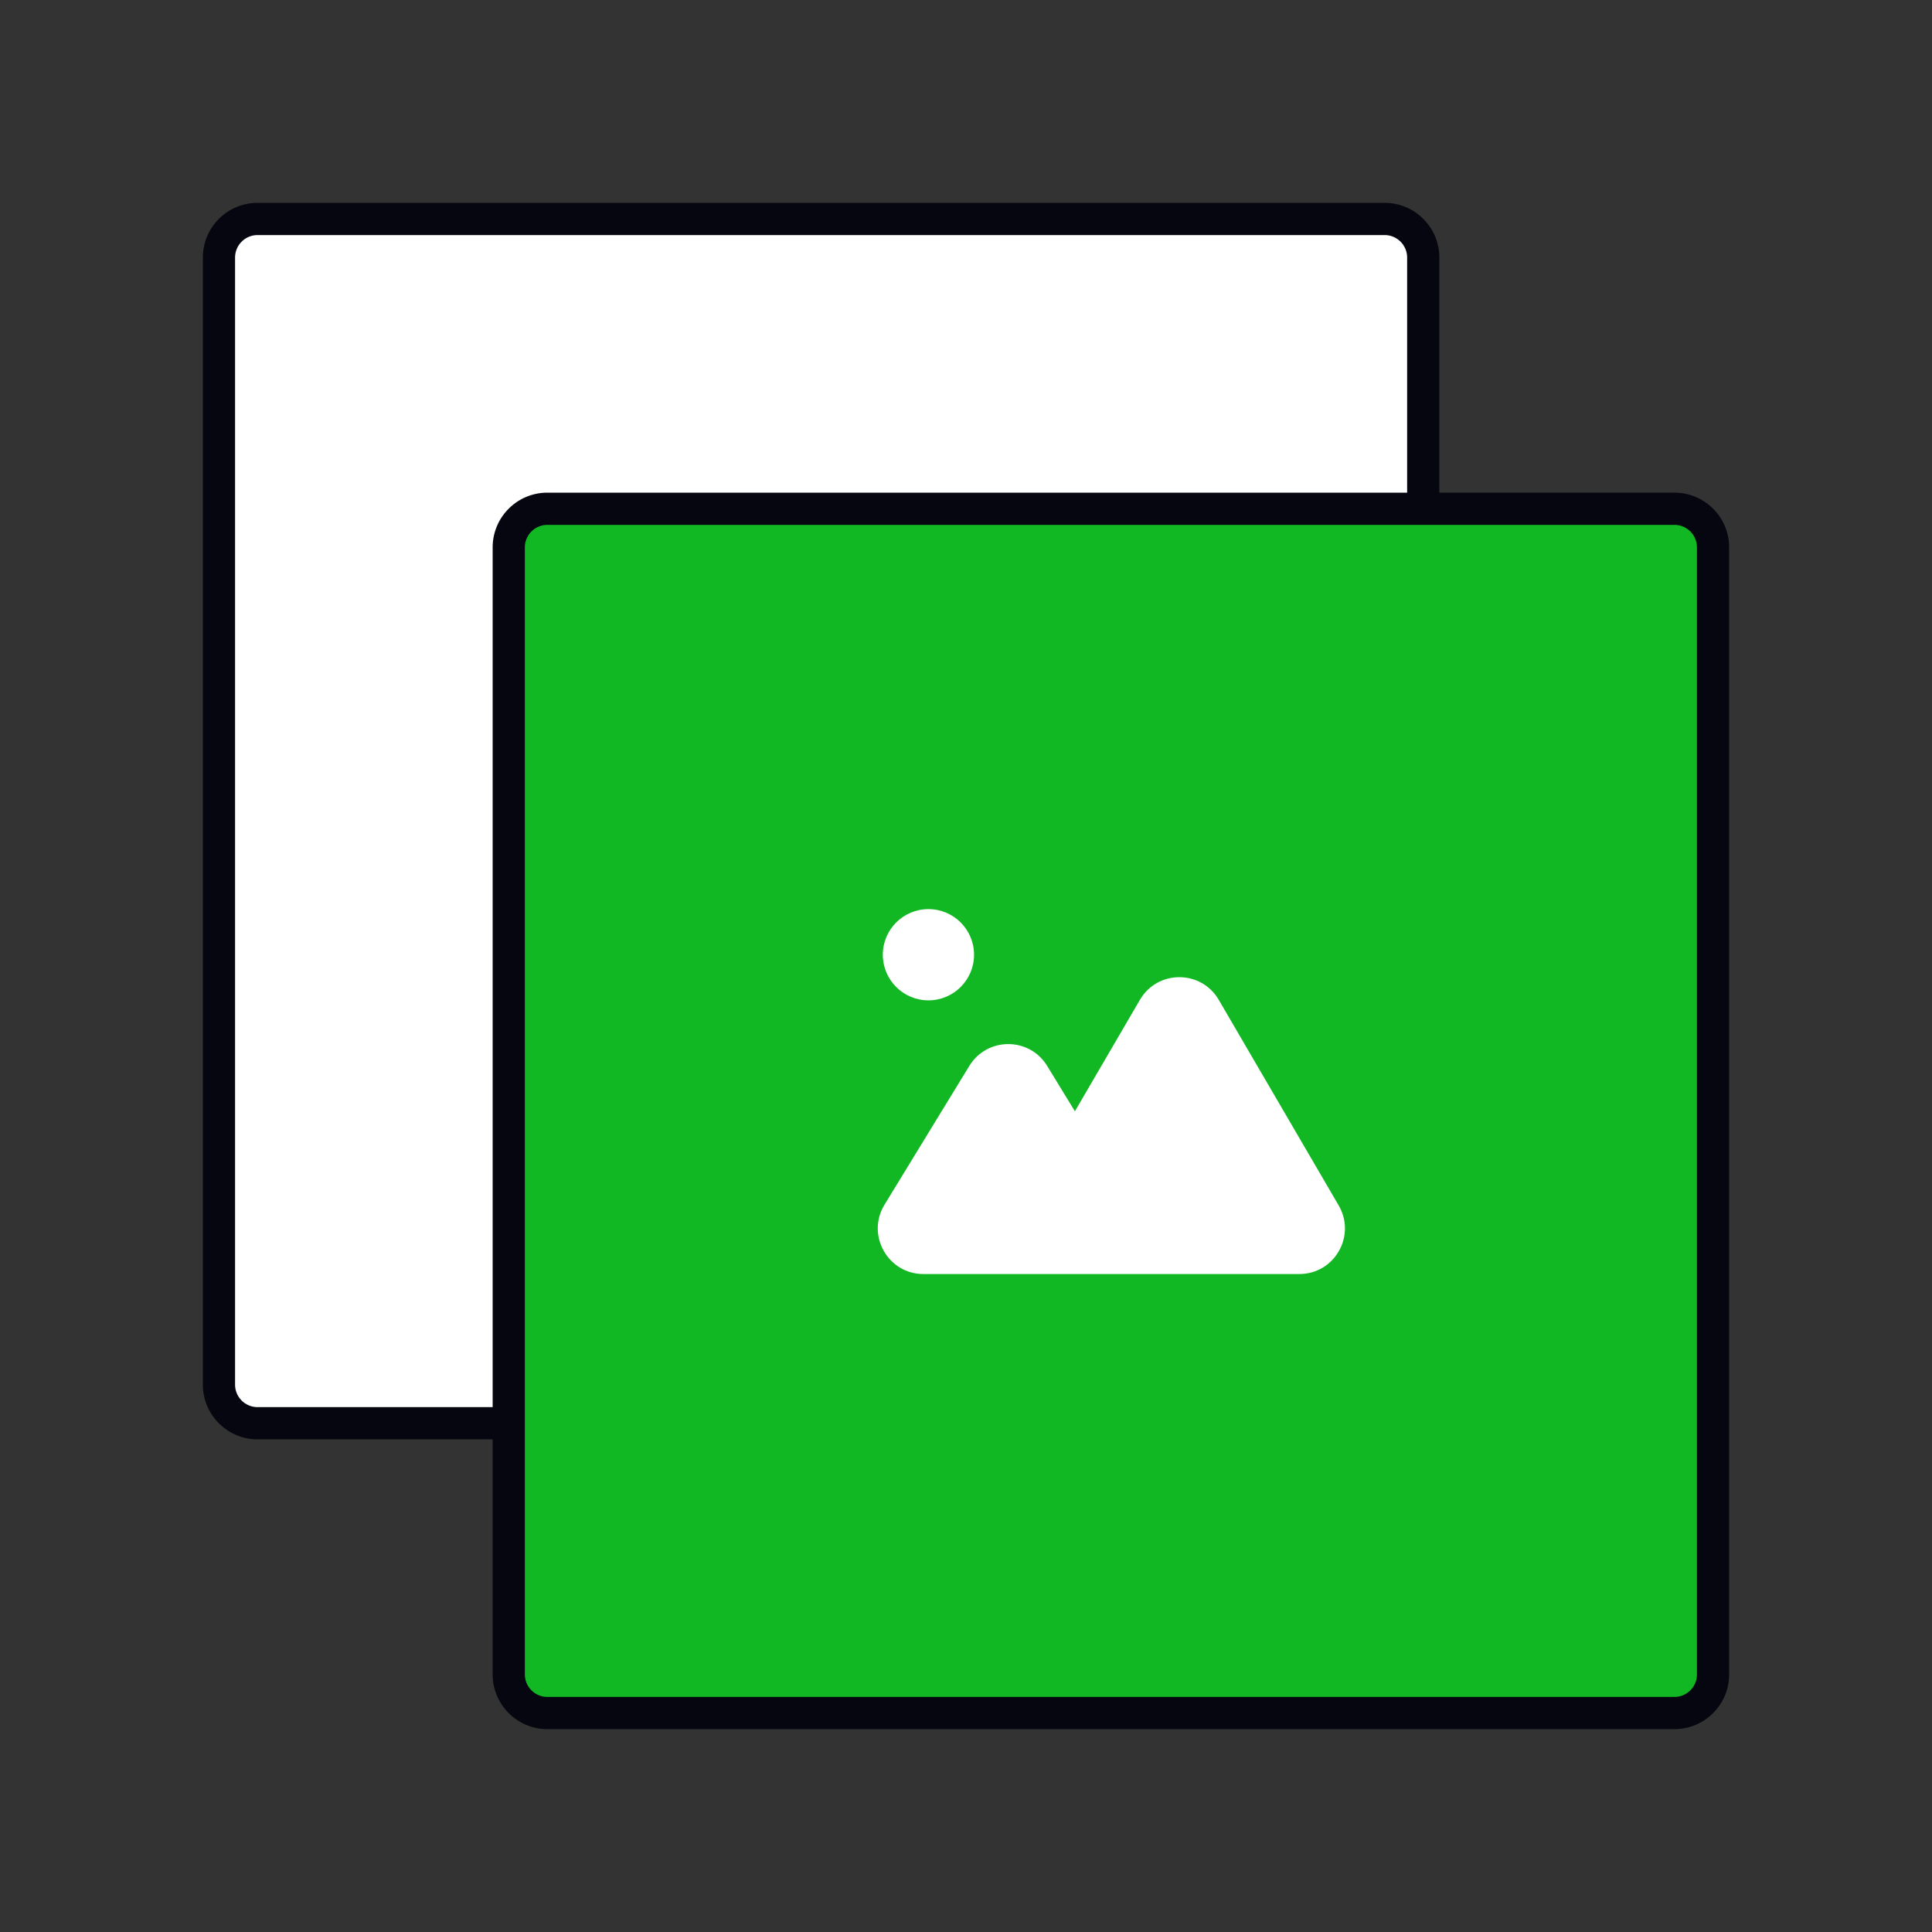
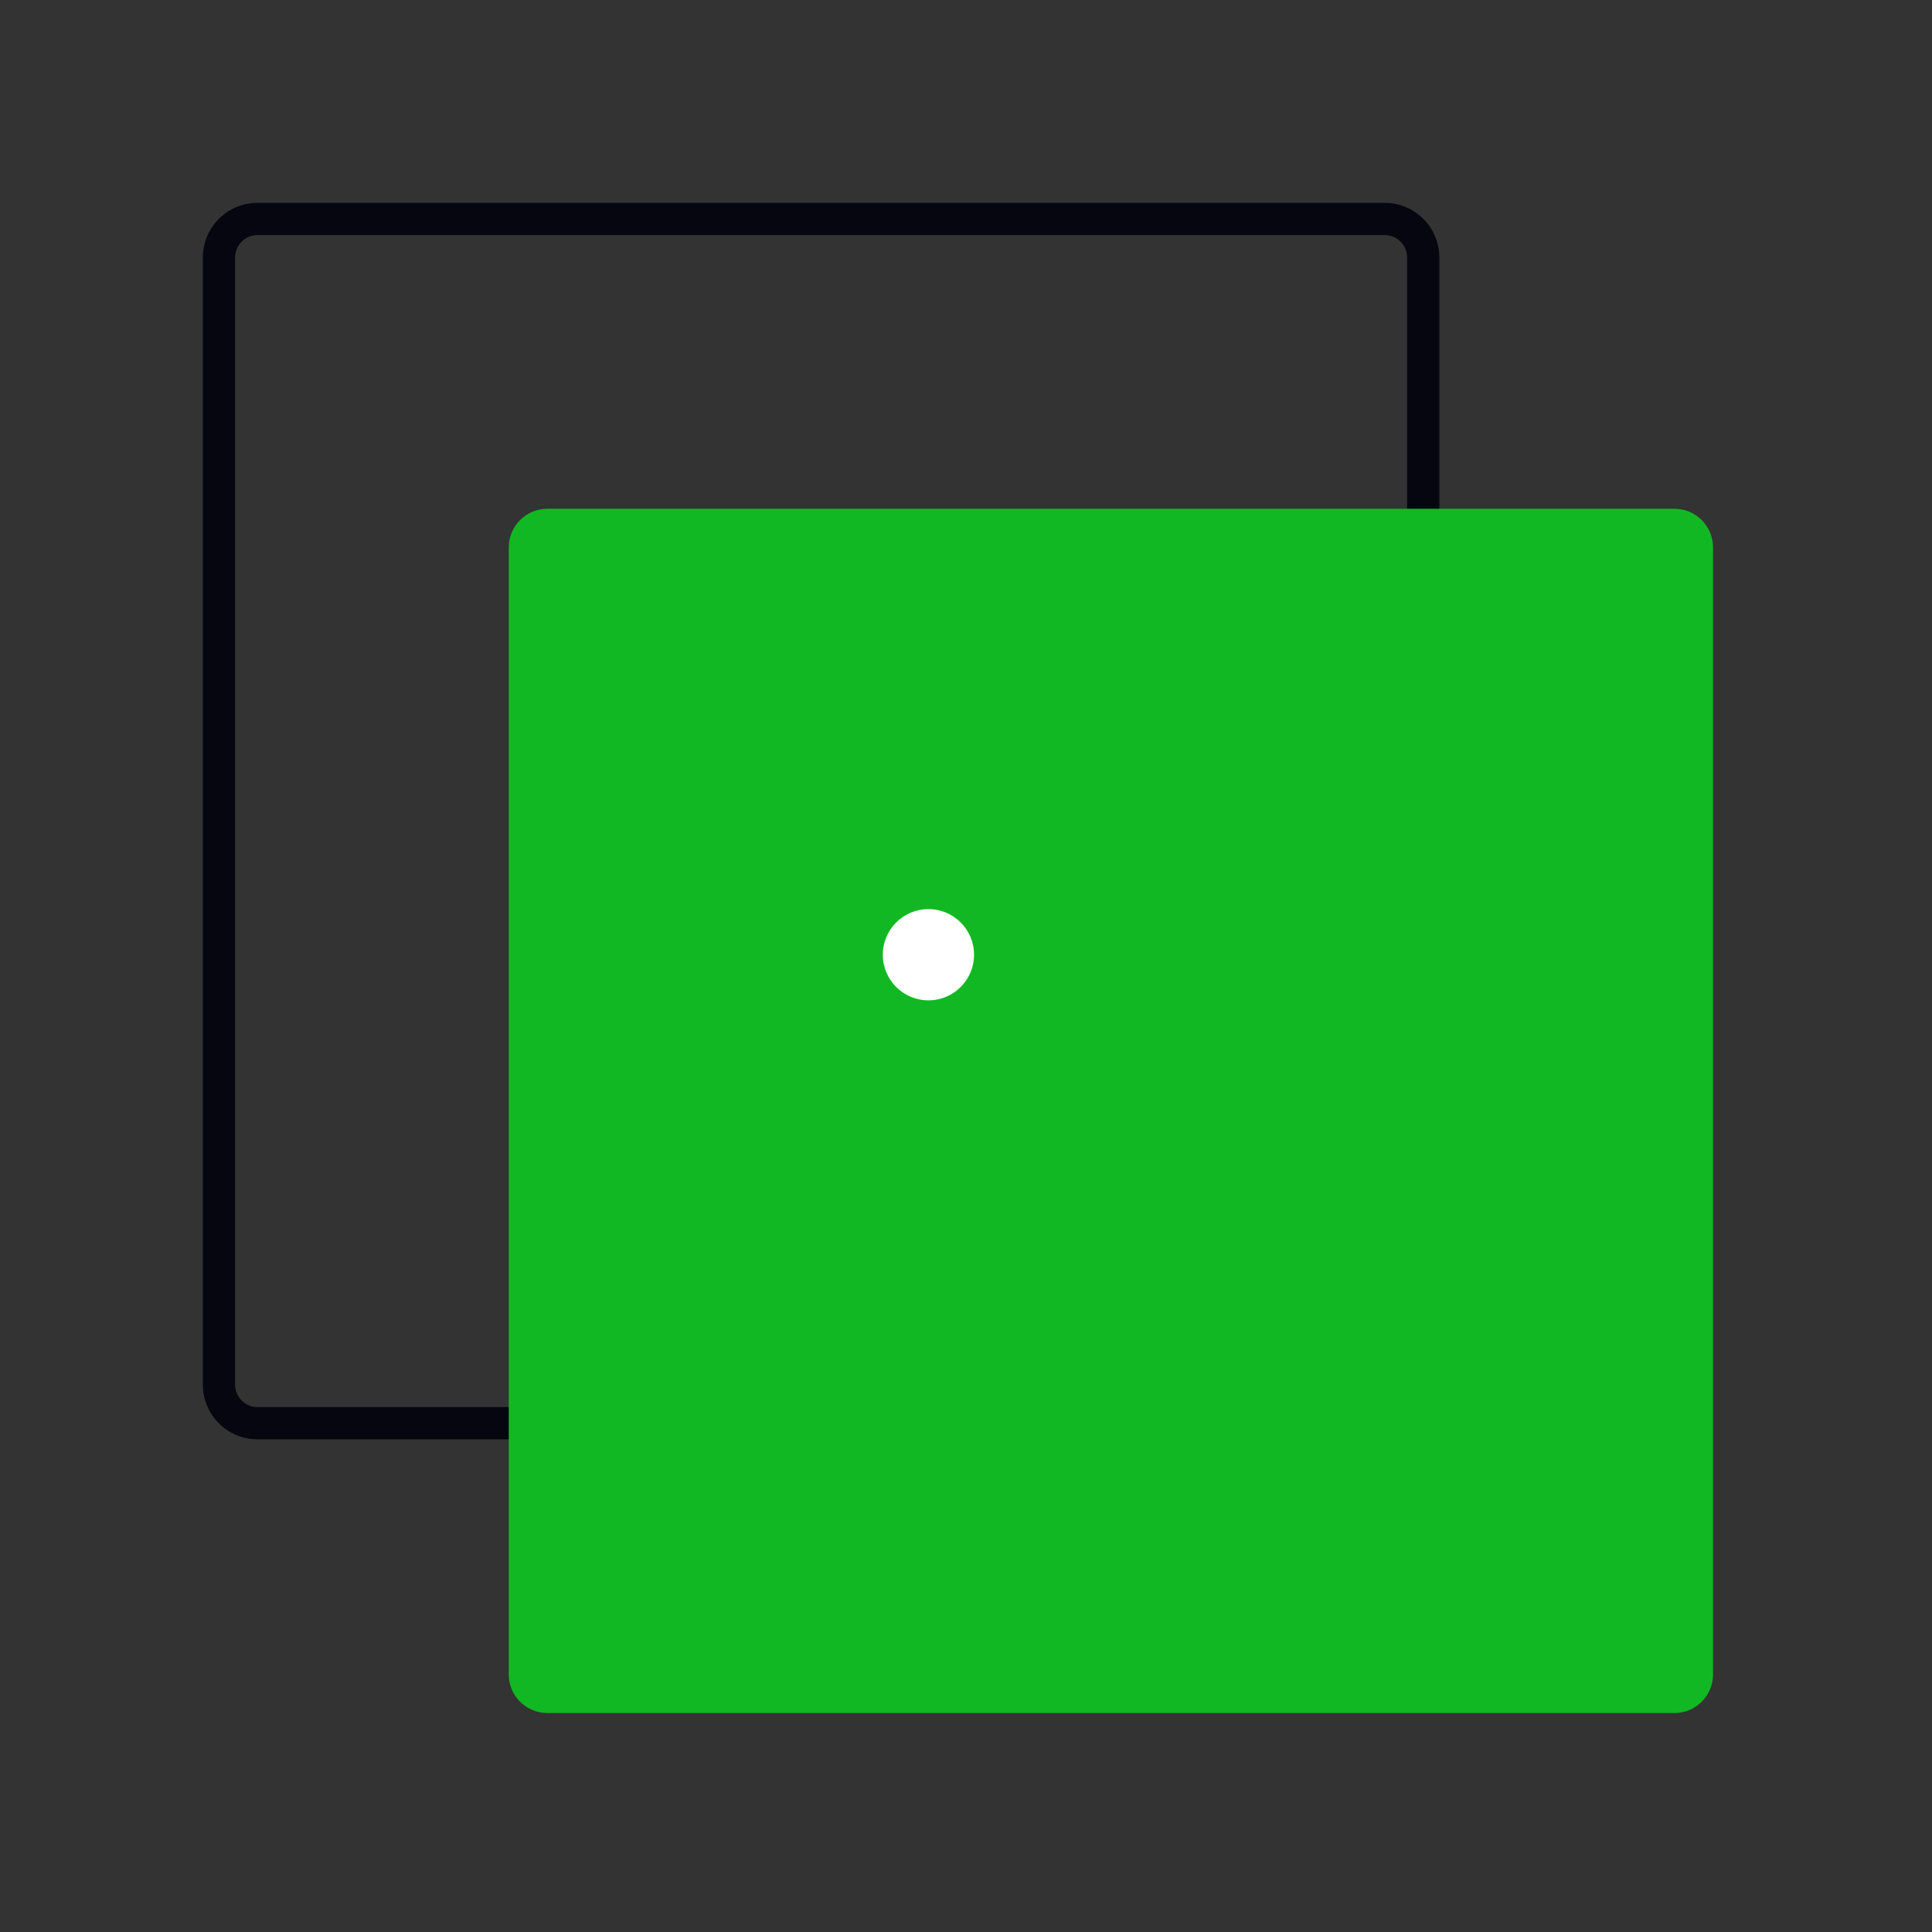
<svg xmlns="http://www.w3.org/2000/svg" width="600" height="600" fill="none" viewBox="0 0 600 600">
  <rect x="0" y="0" width="600" height="600" fill="#333333" stroke="none" />
-   <path fill="#fff" d="M68 80c0-6.627 5.373-12 12-12h350c6.627 0 12 5.373 12 12v350c0 6.627-5.373 12-12 12H80c-6.627 0-12-5.373-12-12V80Z" />
  <path fill="#05060F" fill-rule="evenodd" d="M63 80c0-9.389 7.611-17 17-17h350c9.389 0 17 7.611 17 17v350c0 9.389-7.611 17-17 17H80c-9.389 0-17-7.611-17-17V80Zm17-7a7 7 0 0 0-7 7v350a7 7 0 0 0 7 7h350a7 7 0 0 0 7-7V80a7 7 0 0 0-7-7H80Z" clip-rule="evenodd" />
  <path fill="#12B823" d="M158 170c0-6.627 5.373-12 12-12h350c6.627 0 12 5.373 12 12v350c0 6.627-5.373 12-12 12H170c-6.627 0-12-5.373-12-12V170Z" />
-   <path fill="#05060F" fill-rule="evenodd" d="M153 170c0-9.389 7.611-17 17-17h350c9.389 0 17 7.611 17 17v350c0 9.389-7.611 17-17 17H170c-9.389 0-17-7.611-17-17V170Zm17-7a7 7 0 0 0-7 7v350a7 7 0 0 0 7 7h350a7 7 0 0 0 7-7V170a7 7 0 0 0-7-7H170Z" clip-rule="evenodd" />
  <path fill="#fff" d="M302.498 296.5c0 7.824-6.342 14.166-14.166 14.166-7.824 0-14.167-6.342-14.167-14.166 0-7.824 6.343-14.167 14.167-14.167s14.166 6.343 14.166 14.167Z" />
-   <path fill="#fff" fill-rule="evenodd" d="M378.487 310.502c-5.467-9.371-19.007-9.371-24.474 0l-20.194 34.62-8.612-14.092c-5.524-9.04-18.652-9.04-24.176 0l-26.329 43.082c-5.769 9.44 1.025 21.554 12.088 21.554h116.711c10.934 0 17.746-11.86 12.237-21.305l-37.251-63.859Z" clip-rule="evenodd" />
</svg>